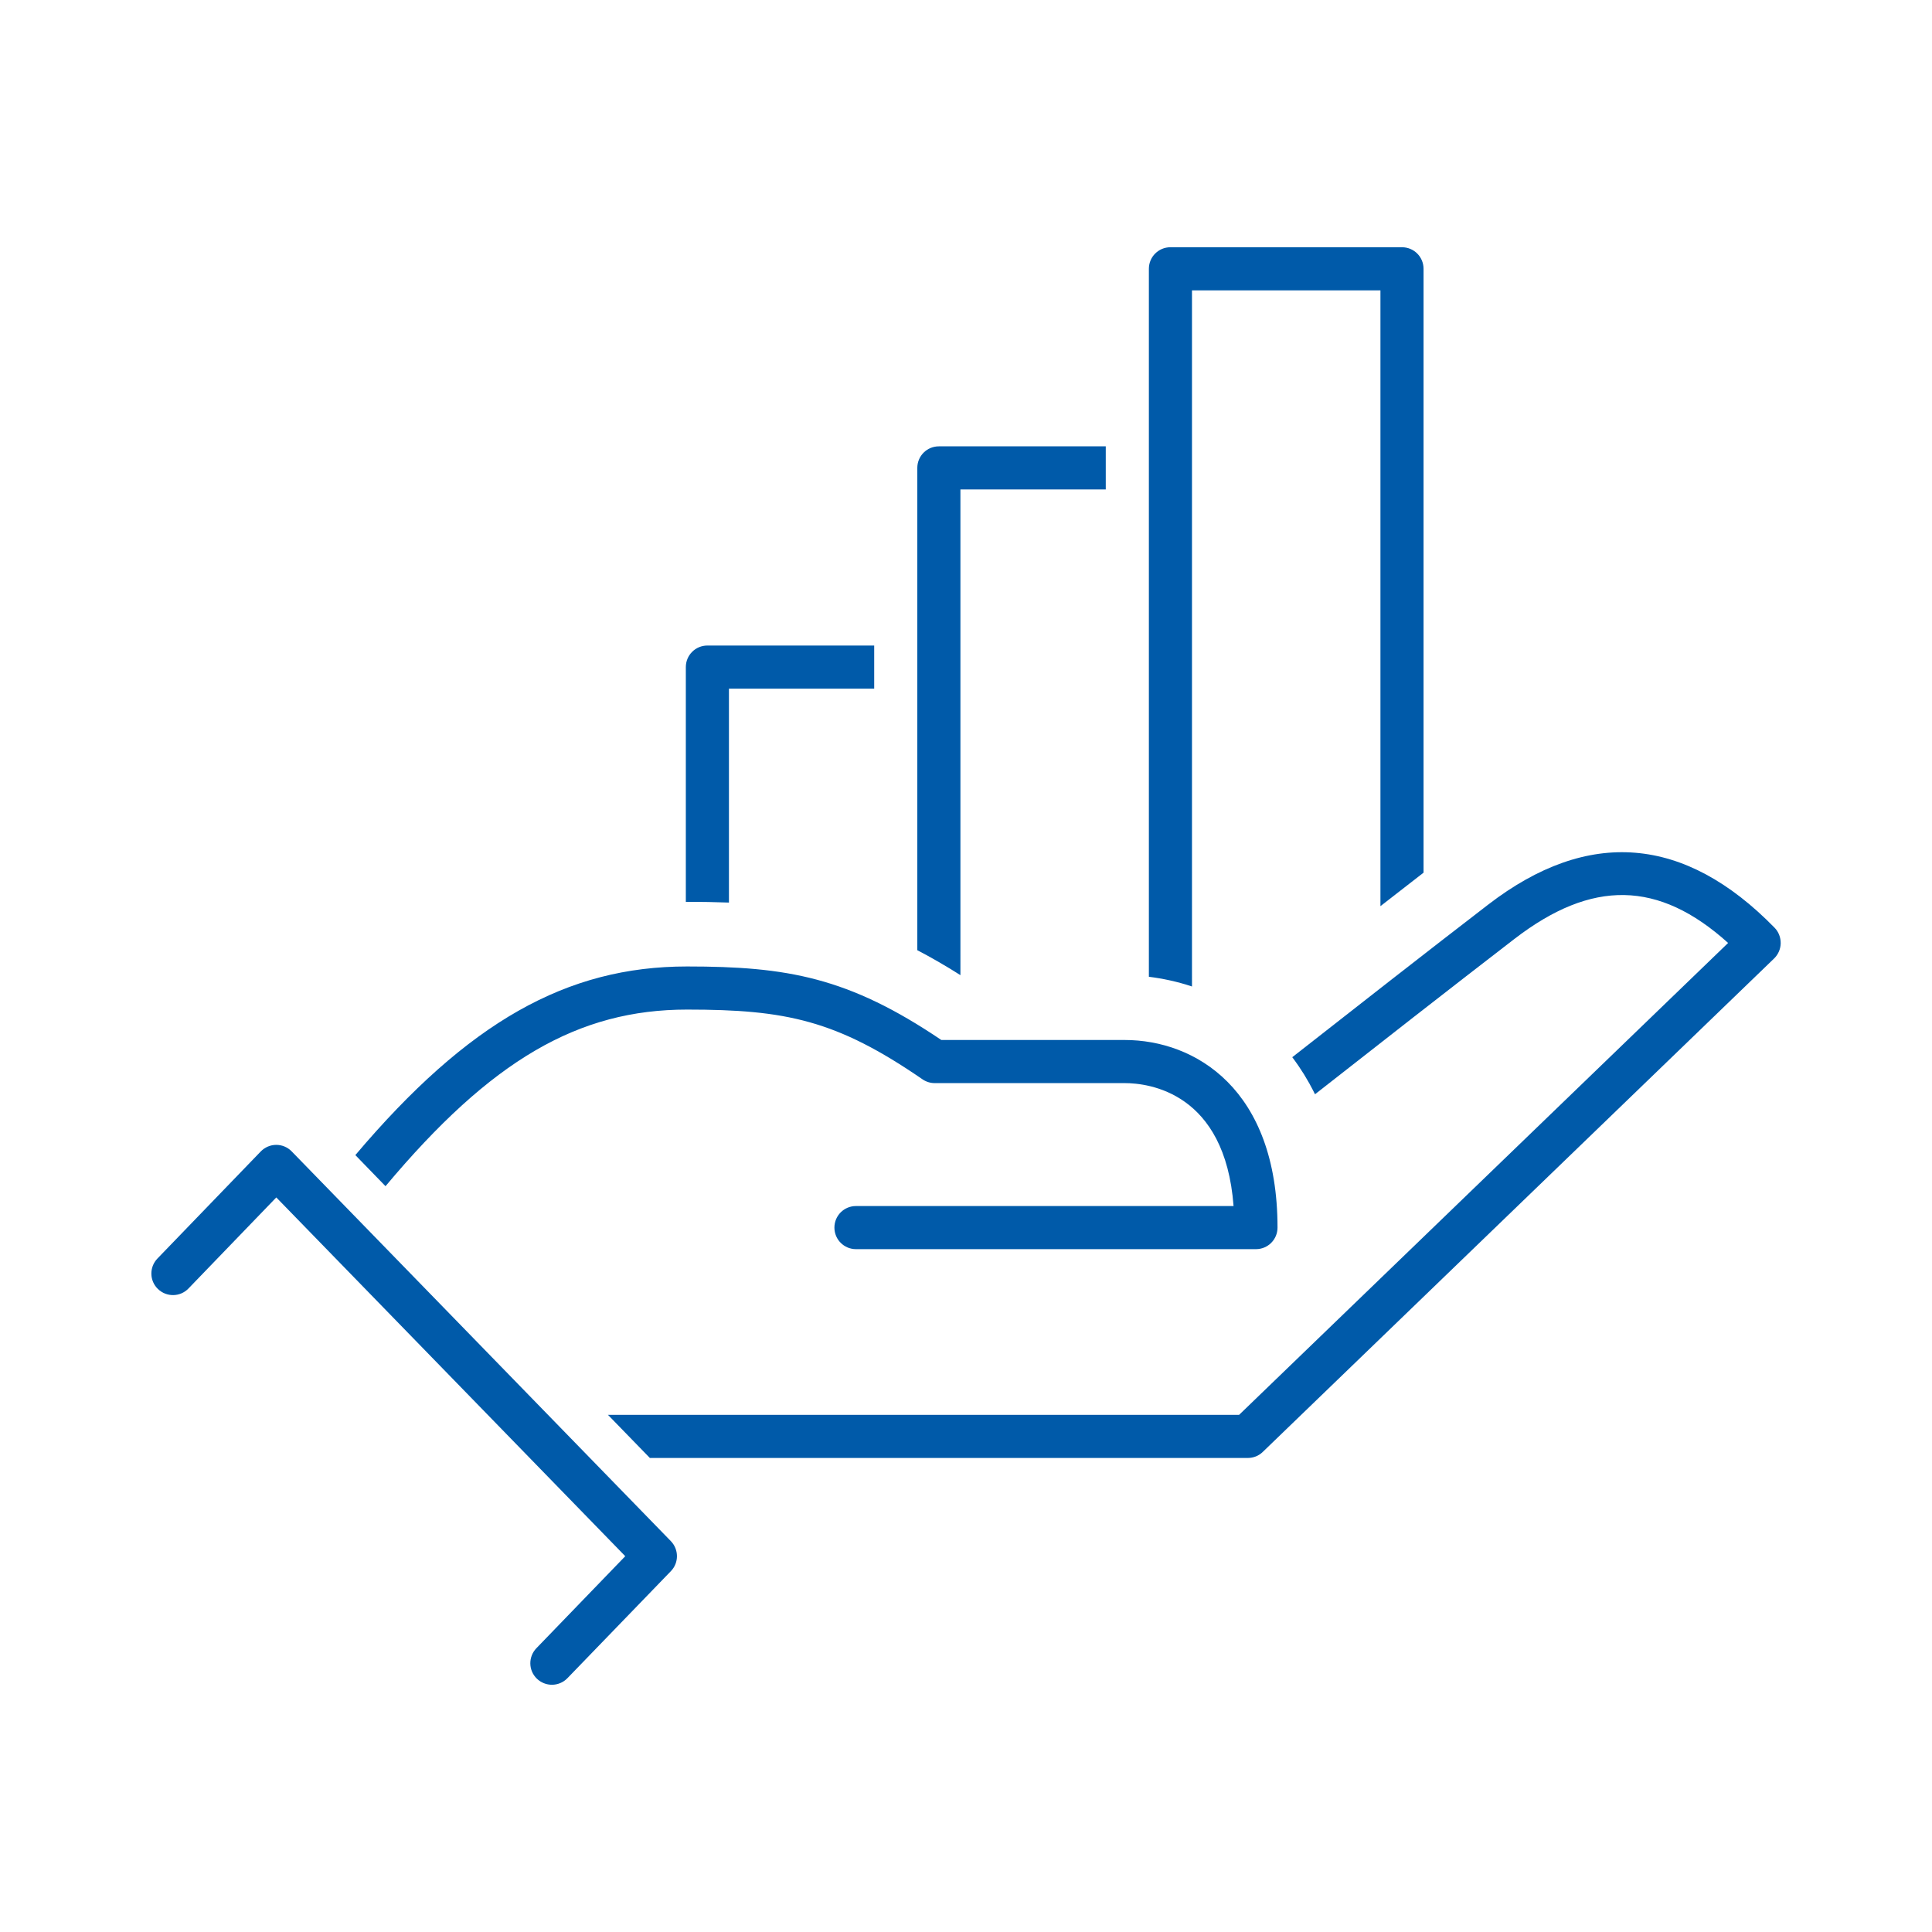
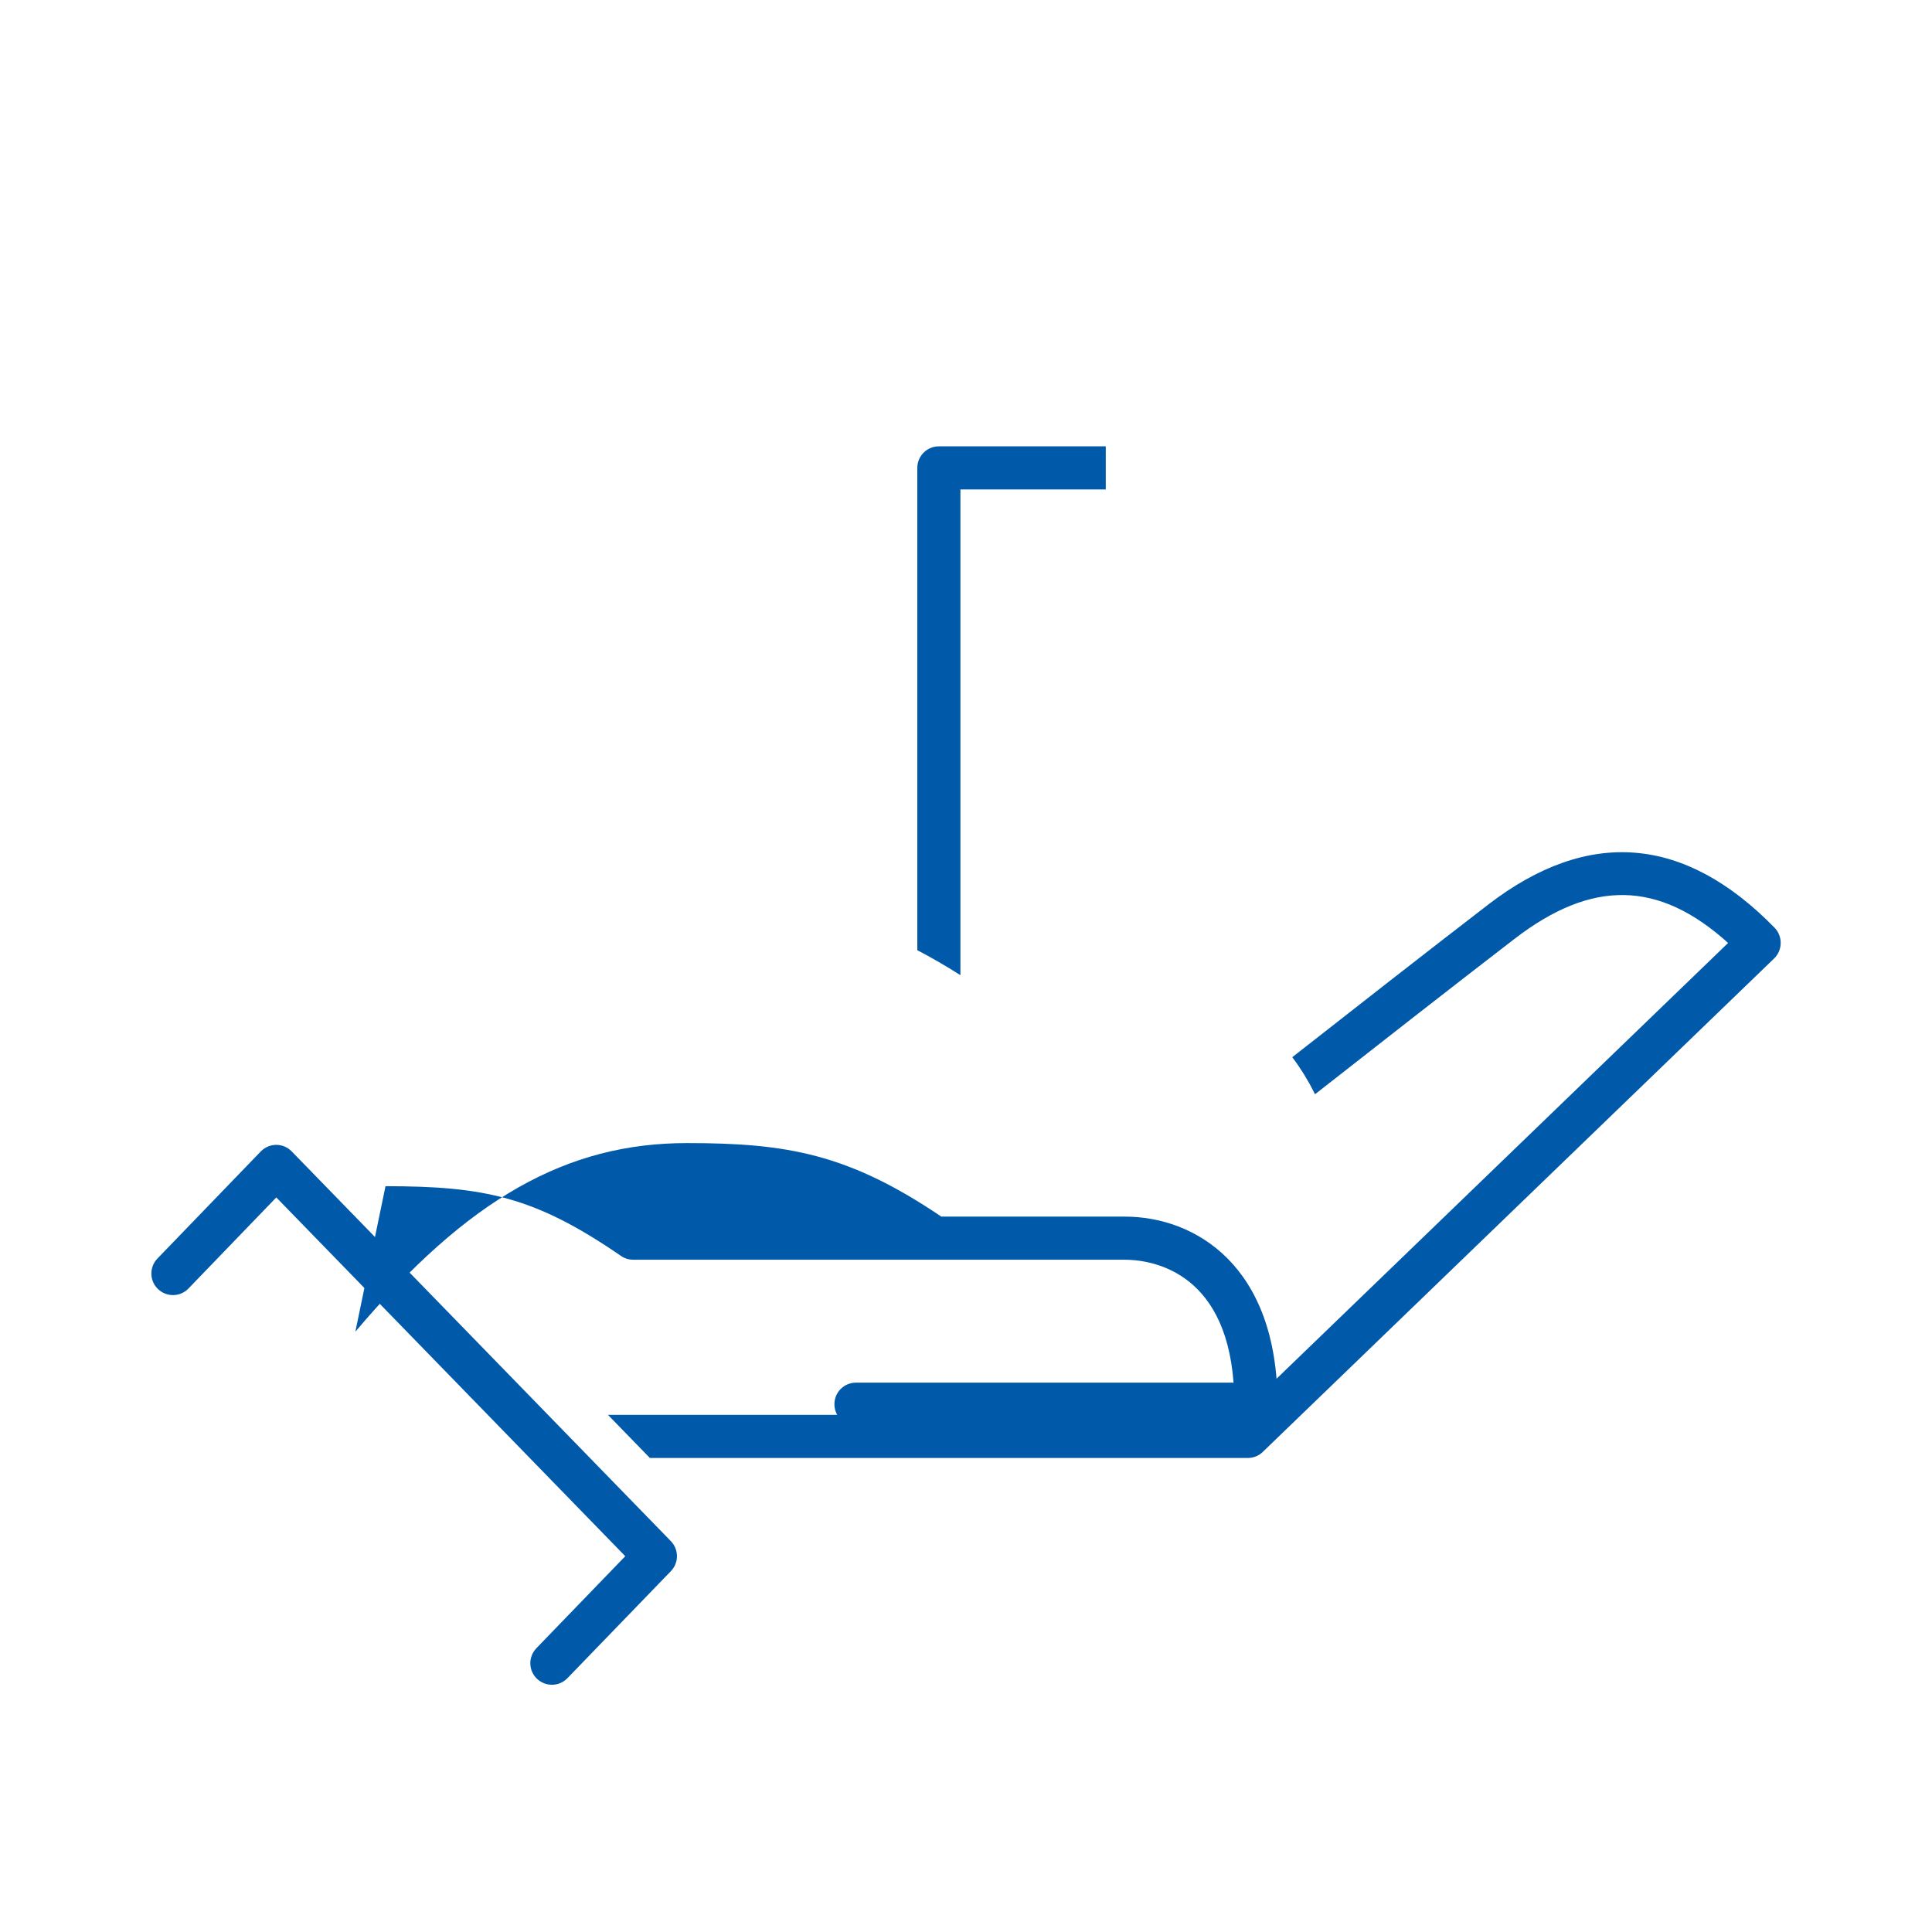
<svg xmlns="http://www.w3.org/2000/svg" version="1.1" id="Layer_1" x="0px" y="0px" viewBox="0 0 226.77 226.77" style="enable-background:new 0 0 226.77 226.77;" xml:space="preserve">
  <style type="text/css"> .st0{fill:#005AA9;} </style>
  <g id="Livello_11"> </g>
  <g id="background"> </g>
  <g id="text"> </g>
  <g id="icons">
    <g>
      <g>
        <path class="st0" d="M64.78,197.75c-0.63,0-1.27-0.24-1.76-0.71c-1.01-0.97-1.03-2.57-0.06-3.58l10.43-10.8l-40.96-42.11 l-10.31,10.69c-0.97,1.01-2.57,1.03-3.58,0.06s-1.03-2.57-0.06-3.58l12.13-12.57c0.48-0.49,1.13-0.77,1.82-0.77l0,0 c0.68,0,1.34,0.28,1.81,0.77l44.5,45.74c0.95,0.98,0.96,2.54,0.01,3.52L66.6,196.98C66.11,197.49,65.44,197.75,64.78,197.75z" />
      </g>
      <g>
-         <path class="st0" d="M139.91,34.08h22.12v72.28c1.74-1.35,3.44-2.67,5.06-3.93V31.55c0-1.4-1.13-2.53-2.53-2.53h-27.18 c-1.4,0-2.53,1.13-2.53,2.53v83.1c1.61,0.2,3.33,0.56,5.06,1.14V34.08z" />
-         <path class="st0" d="M85.56,105.94V80.83h17.05v-5.06H83.03c-1.4,0-2.53,1.13-2.53,2.53v27.56c0.05,0,0.1,0,0.14,0 C82.35,105.85,83.98,105.88,85.56,105.94z" />
        <path class="st0" d="M112.74,57.45h17.05v-5.06H110.2c-1.4,0-2.53,1.13-2.53,2.53v56.61c1.63,0.85,3.31,1.82,5.06,2.93V57.45 H112.74z" />
        <path class="st0" d="M208.3,108.9c-10.57-10.83-21.88-11.75-33.61-2.73c-6.92,5.32-16.33,12.68-23.01,17.92l0,0 c0.23,0.3,0.45,0.61,0.67,0.93c0.03,0.04,0.06,0.08,0.09,0.13c0.2,0.3,0.4,0.6,0.6,0.92c0.04,0.07,0.08,0.14,0.12,0.2 c0.19,0.31,0.37,0.62,0.55,0.94c0.04,0.07,0.07,0.14,0.11,0.21c0.18,0.33,0.36,0.67,0.53,1.02c6.69-5.25,16.36-12.81,23.43-18.25 c9.08-6.98,16.89-6.87,25.06,0.49l-57.4,55.39H71.36l4.92,5.06h70.18c0.66,0,1.29-0.25,1.76-0.71l60.02-57.92 c0.48-0.47,0.76-1.11,0.77-1.78S208.77,109.38,208.3,108.9z" />
-         <path class="st0" d="M45.25,139.23C57.67,124.4,67.9,118.5,80.64,118.5c11.62,0,17.54,1.24,27.63,8.18 c0.42,0.29,0.92,0.45,1.43,0.45H132c2.85,0,11.79,1.09,12.79,14.43h-44.32c-1.4,0-2.53,1.13-2.53,2.53s1.13,2.53,2.53,2.53h46.95 c1.4,0,2.53-1.13,2.53-2.53c0-16.25-9.66-22.02-17.94-22.02h-21.52c-10.91-7.37-18.11-8.63-29.85-8.63 c-14.11,0-25.68,6.49-38.93,22.14L45.25,139.23z" />
+         <path class="st0" d="M45.25,139.23c11.62,0,17.54,1.24,27.63,8.18 c0.42,0.29,0.92,0.45,1.43,0.45H132c2.85,0,11.79,1.09,12.79,14.43h-44.32c-1.4,0-2.53,1.13-2.53,2.53s1.13,2.53,2.53,2.53h46.95 c1.4,0,2.53-1.13,2.53-2.53c0-16.25-9.66-22.02-17.94-22.02h-21.52c-10.91-7.37-18.11-8.63-29.85-8.63 c-14.11,0-25.68,6.49-38.93,22.14L45.25,139.23z" />
      </g>
    </g>
  </g>
</svg>